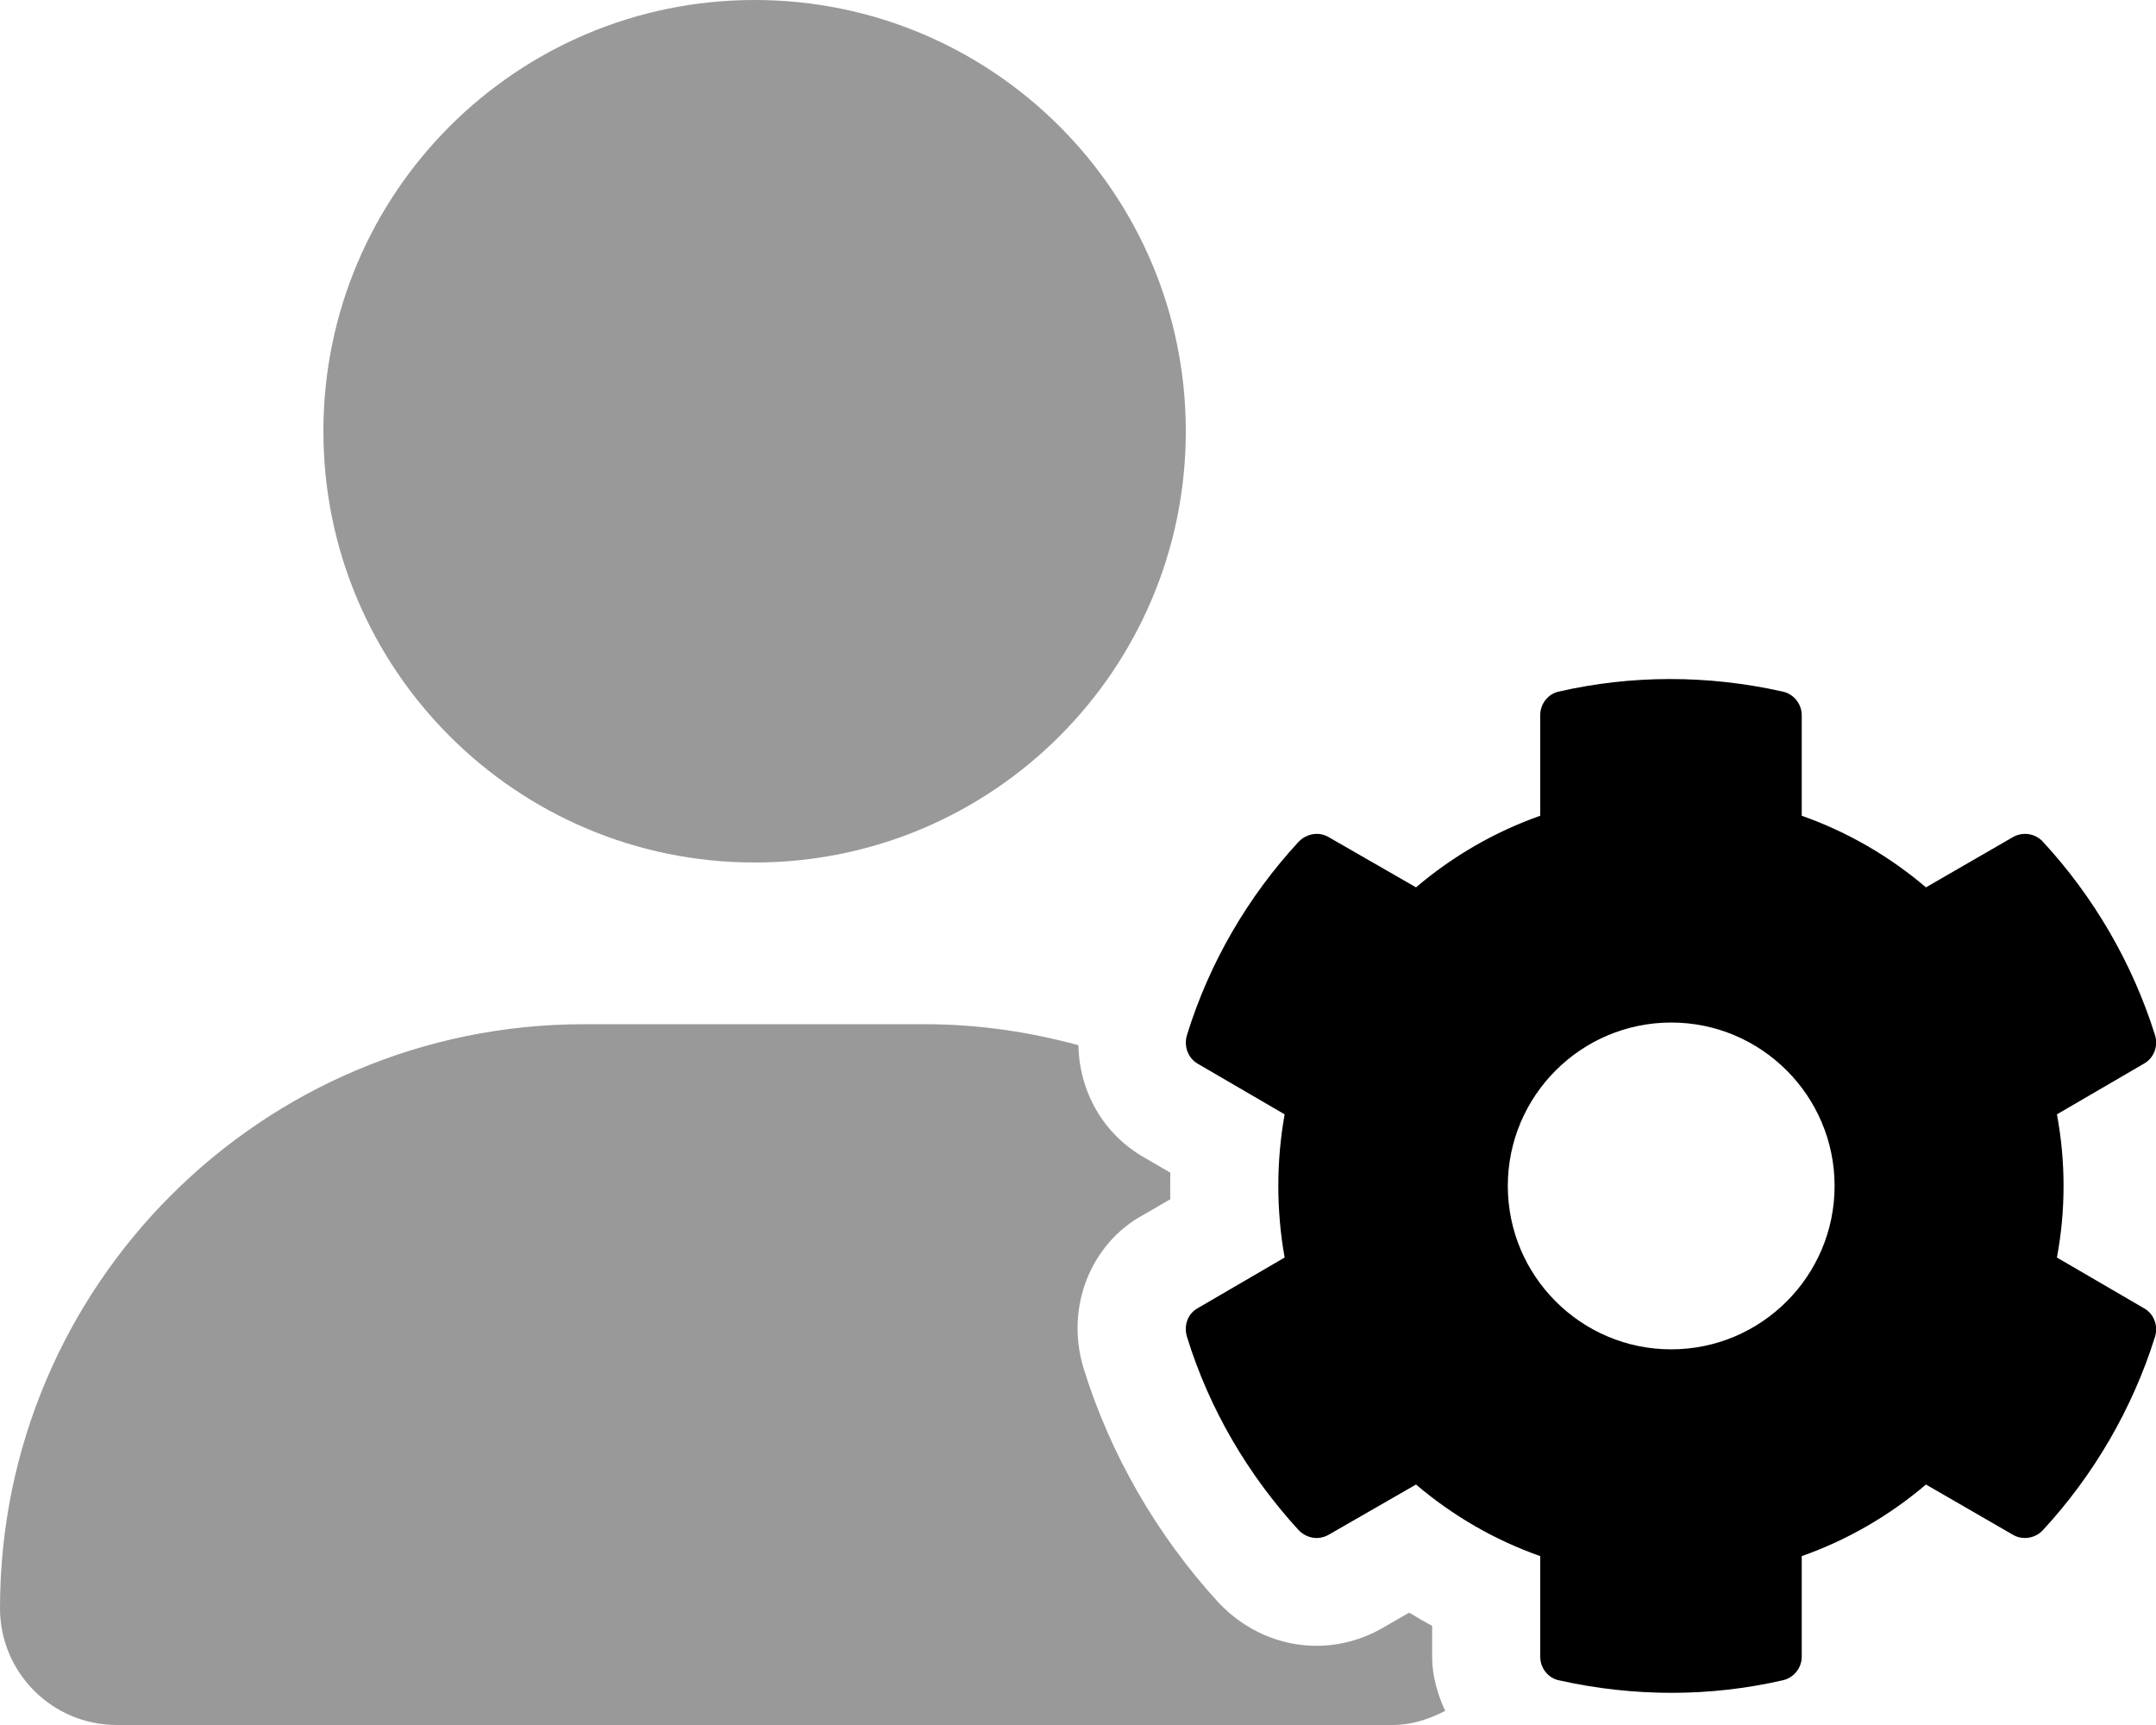
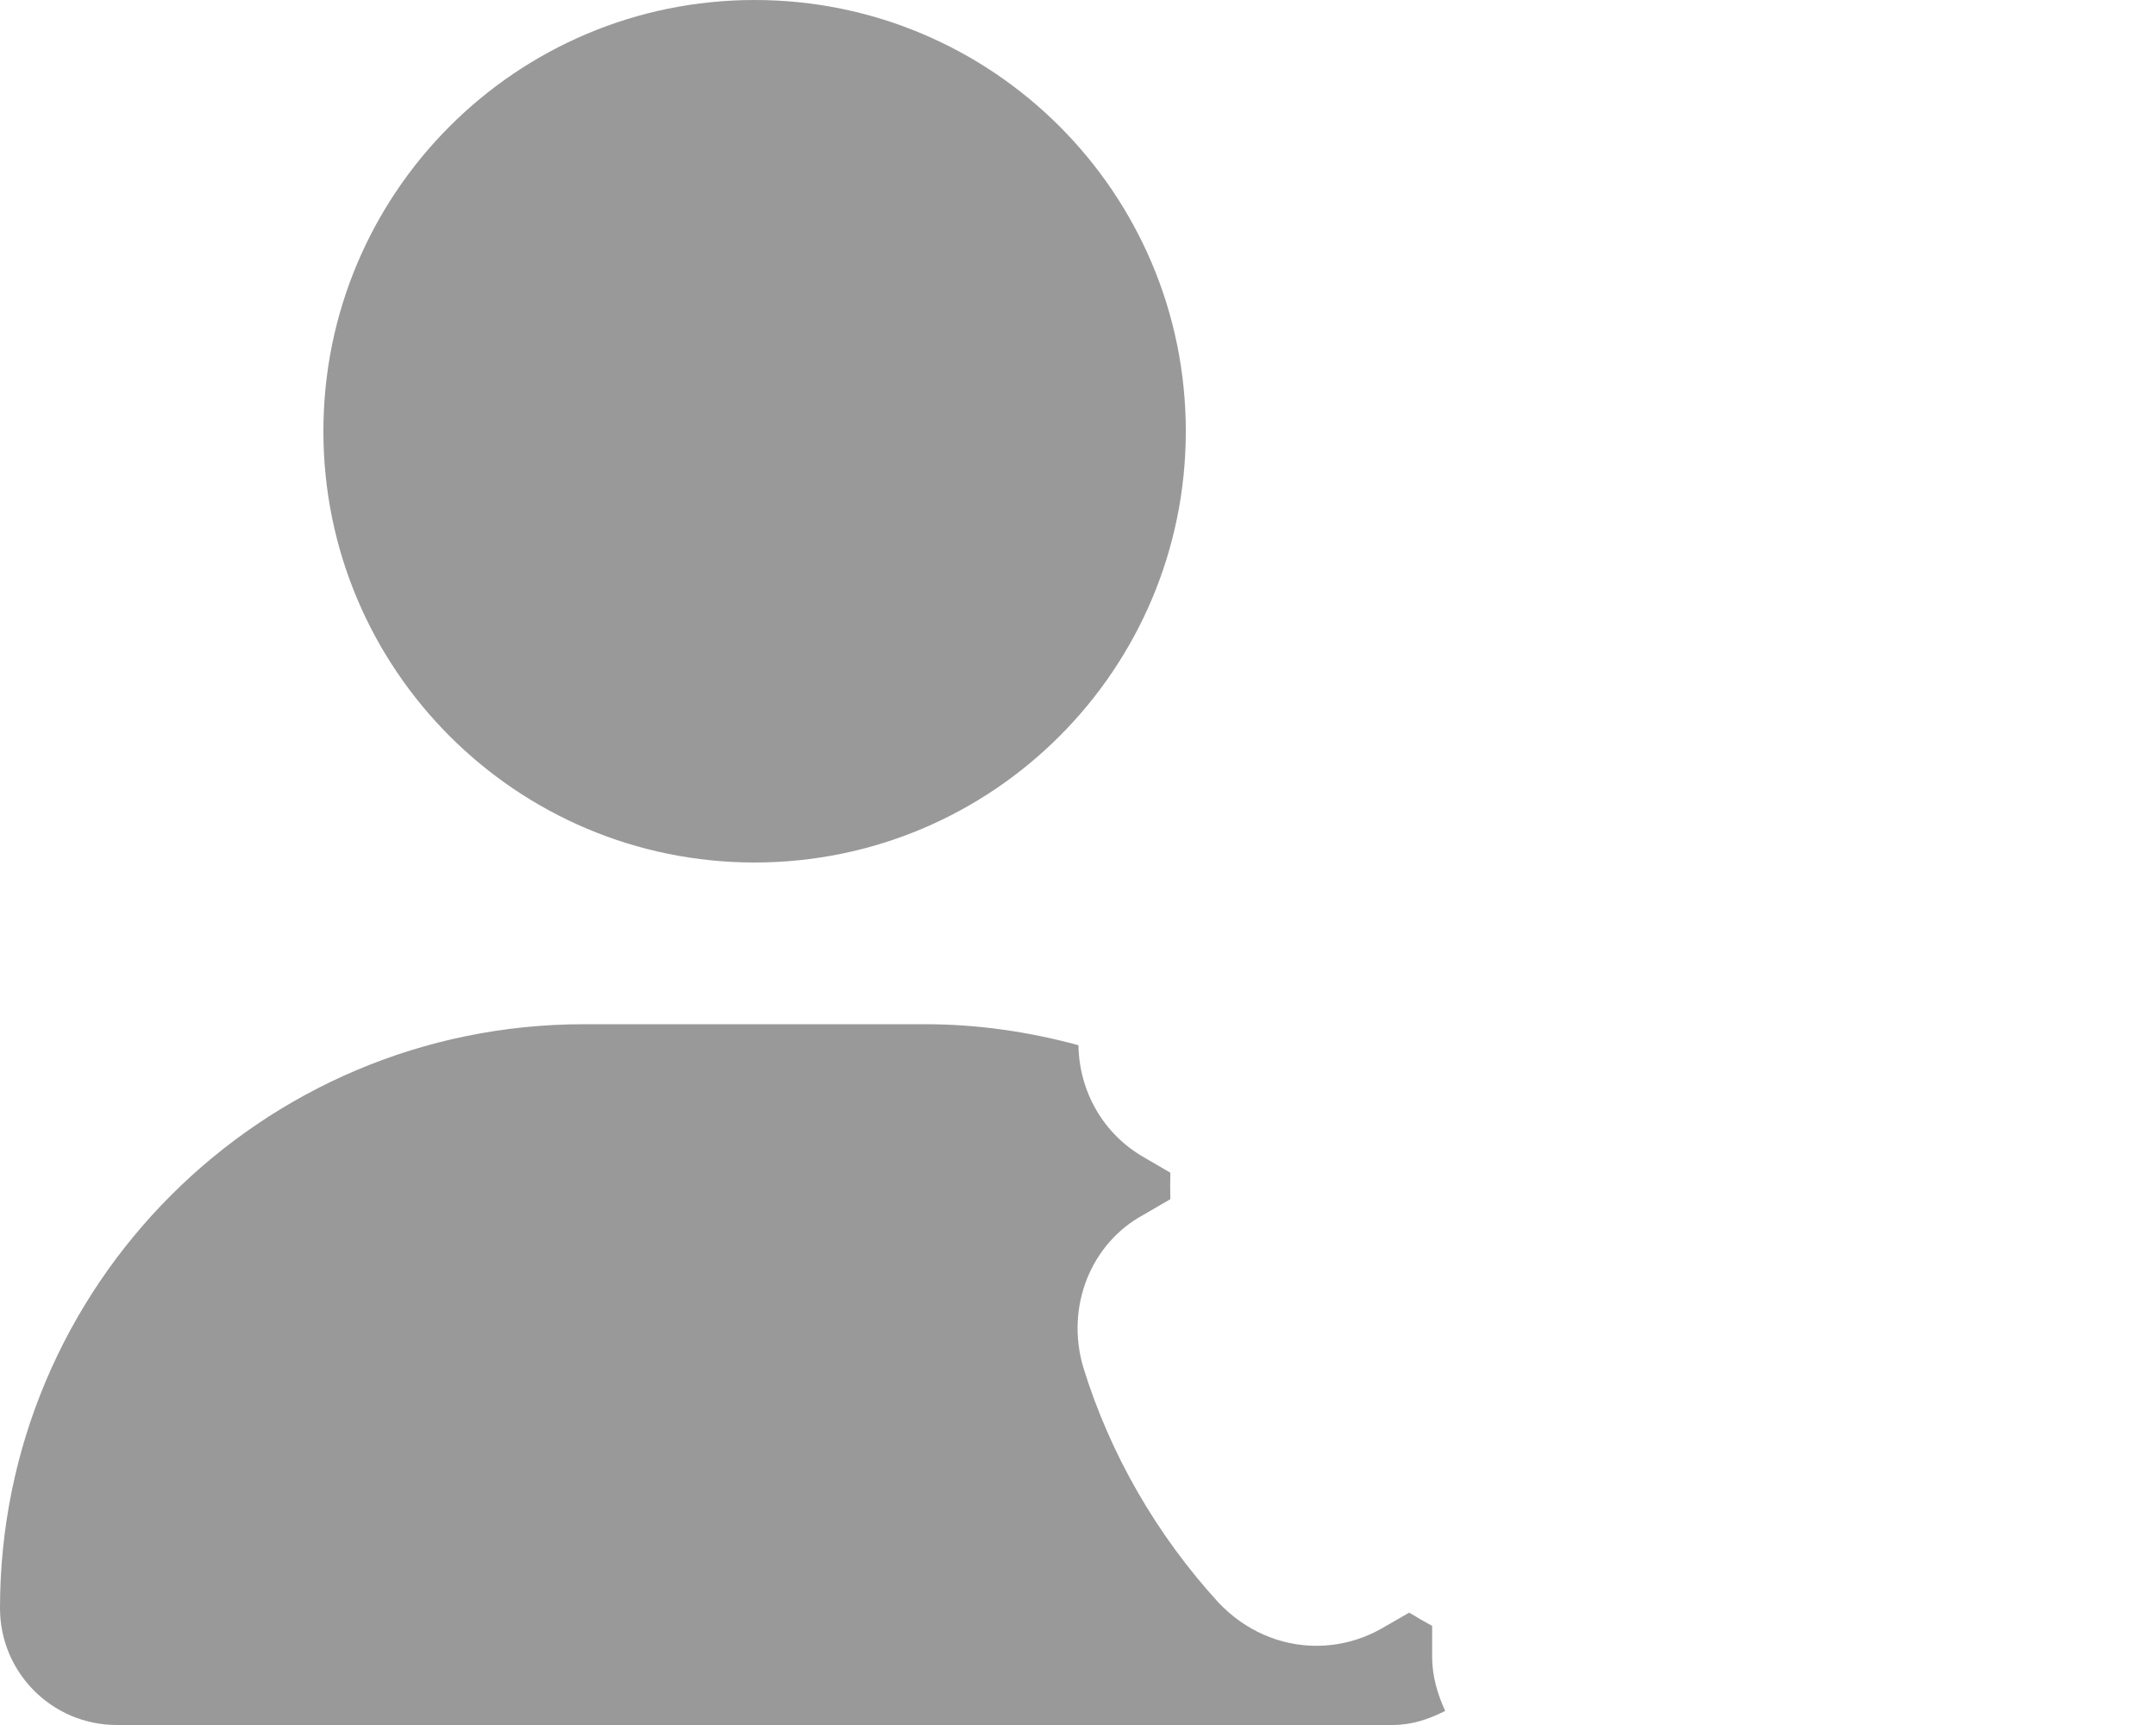
<svg xmlns="http://www.w3.org/2000/svg" viewBox="0 0 640 512">
  <defs>
    <style>.fa-secondary{opacity:.4}</style>
  </defs>
  <path d="M224 256C294.695 256 352 198.691 352 128S294.695 0 224 0C153.312 0 96 57.309 96 128S153.312 256 224 256ZM425.125 491.75V482.578C422.822 481.328 420.553 480.02 418.316 478.648L410.498 483.141C404.496 486.645 397.666 488.492 390.748 488.492C380.033 488.492 369.619 484 361.779 475.738C343.371 455.645 329.5 431.59 321.568 405.84C316.217 387.777 323.902 368.973 339.393 360.598L347.41 355.93C347.344 353.309 347.344 350.687 347.41 348.07L339.756 343.609C327.455 336.656 320.363 323.953 320.127 310.227C305.615 306.289 290.424 304 274.664 304H173.336C77.609 304 0 381.602 0 477.332C0 496.477 15.523 512 34.664 512H413.336C419.062 512 424.234 510.273 428.996 507.812C426.725 502.828 425.125 497.516 425.125 491.75Z" class="fa-secondary" />
-   <path d="M610.589 373.25C613.214 359.25 613.214 344.75 610.589 330.75L636.339 315.75C639.339 314.125 640.714 310.625 639.714 307.25C632.964 285.75 621.464 266.125 606.464 249.875C604.214 247.375 600.464 246.75 597.464 248.5L571.714 263.375C560.839 254.125 548.339 246.875 534.839 242.125V212.25C534.839 208.875 532.339 205.875 529.089 205.25C506.839 200.25 484.089 200.375 462.839 205.25C459.589 205.875 457.214 208.875 457.214 212.25V242.125C443.714 246.875 431.214 254.125 420.339 263.375L394.464 248.5C391.589 246.75 387.839 247.375 385.464 249.875C370.464 266.125 358.964 285.75 352.339 307.25C351.339 310.625 352.714 314.125 355.589 315.75L381.339 330.75C378.839 344.75 378.839 359.25 381.339 373.25L355.589 388.25C352.589 389.875 351.339 393.375 352.339 396.75C358.964 418.25 370.464 437.75 385.464 454.125C387.839 456.625 391.464 457.25 394.464 455.5L420.339 440.625C431.214 449.875 443.714 457.125 457.214 461.875V491.75C457.214 495.125 459.589 498.125 462.839 498.75C485.214 503.75 507.839 503.625 529.089 498.75C532.339 498.125 534.839 495.125 534.839 491.75V461.875C548.339 457.125 560.839 449.875 571.714 440.625L597.464 455.5C600.339 457.25 604.214 456.625 606.464 454.125C621.464 437.875 632.964 418.25 639.714 396.75C640.714 393.375 639.339 389.875 636.339 388.25L610.589 373.25ZM496.089 400.5C469.339 400.5 447.589 378.75 447.589 352S469.339 303.5 496.089 303.5S544.589 325.25 544.589 352S522.839 400.5 496.089 400.5Z" class="fa-primary" />
</svg>